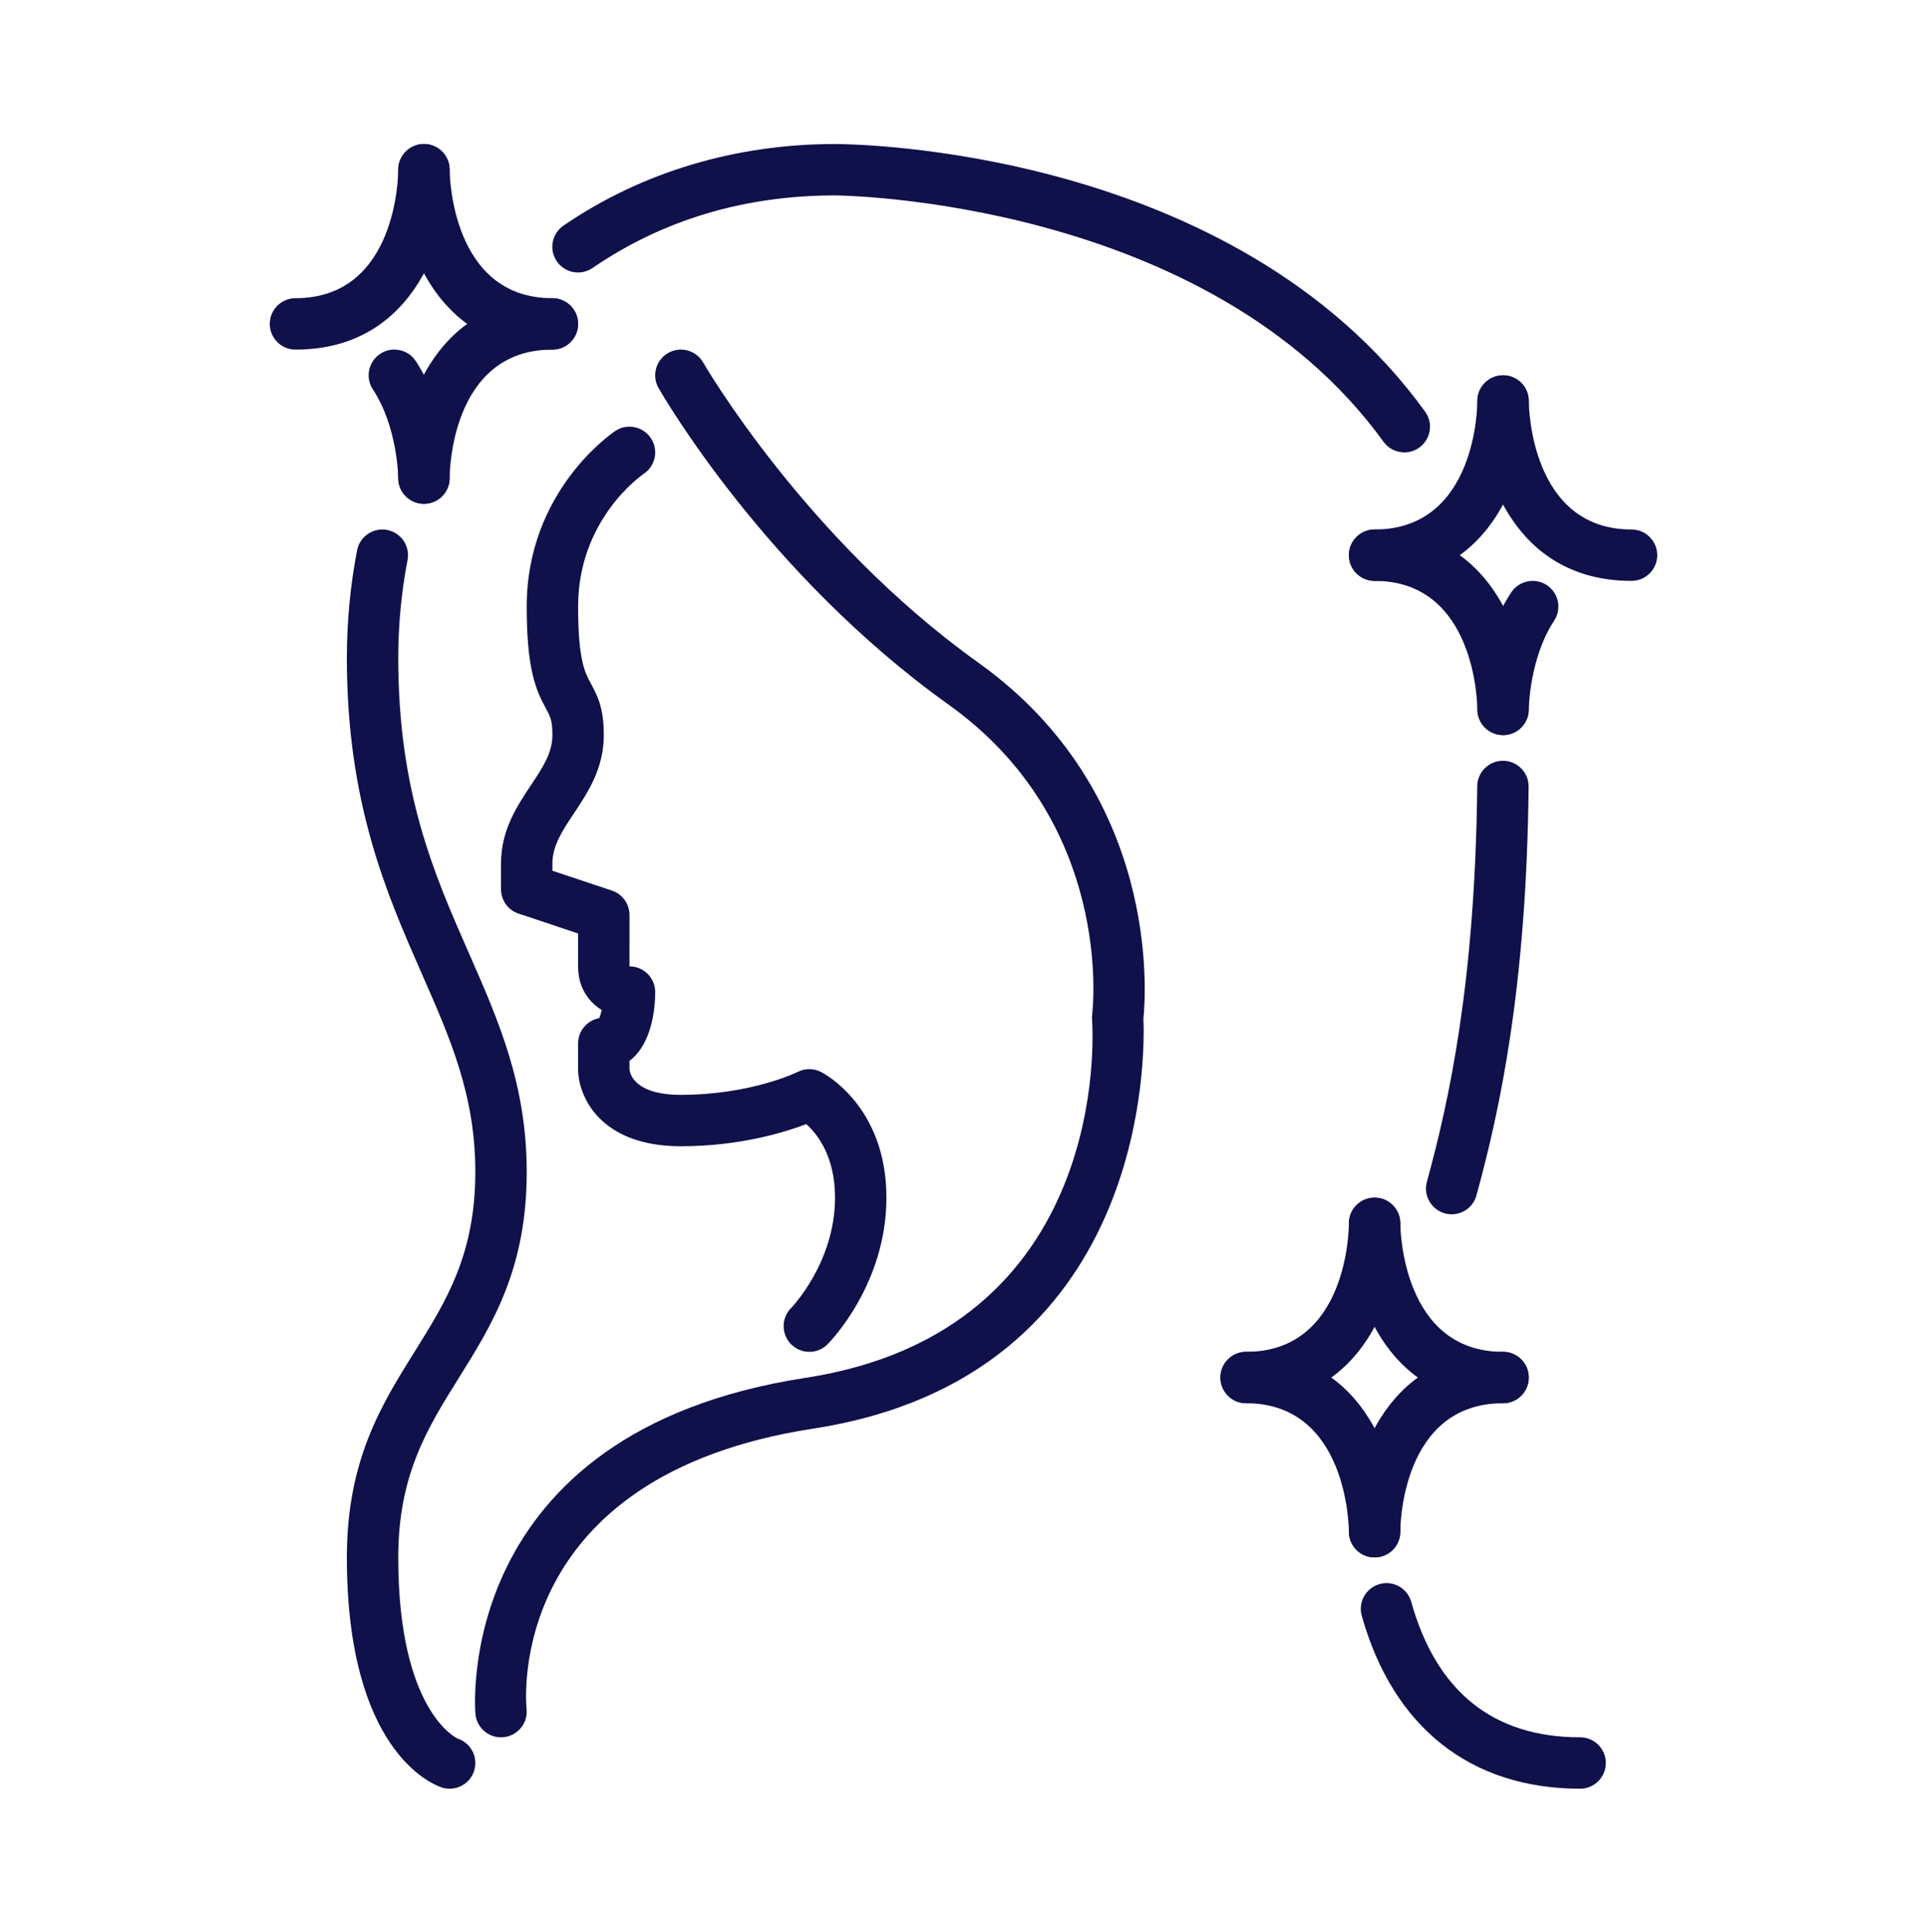
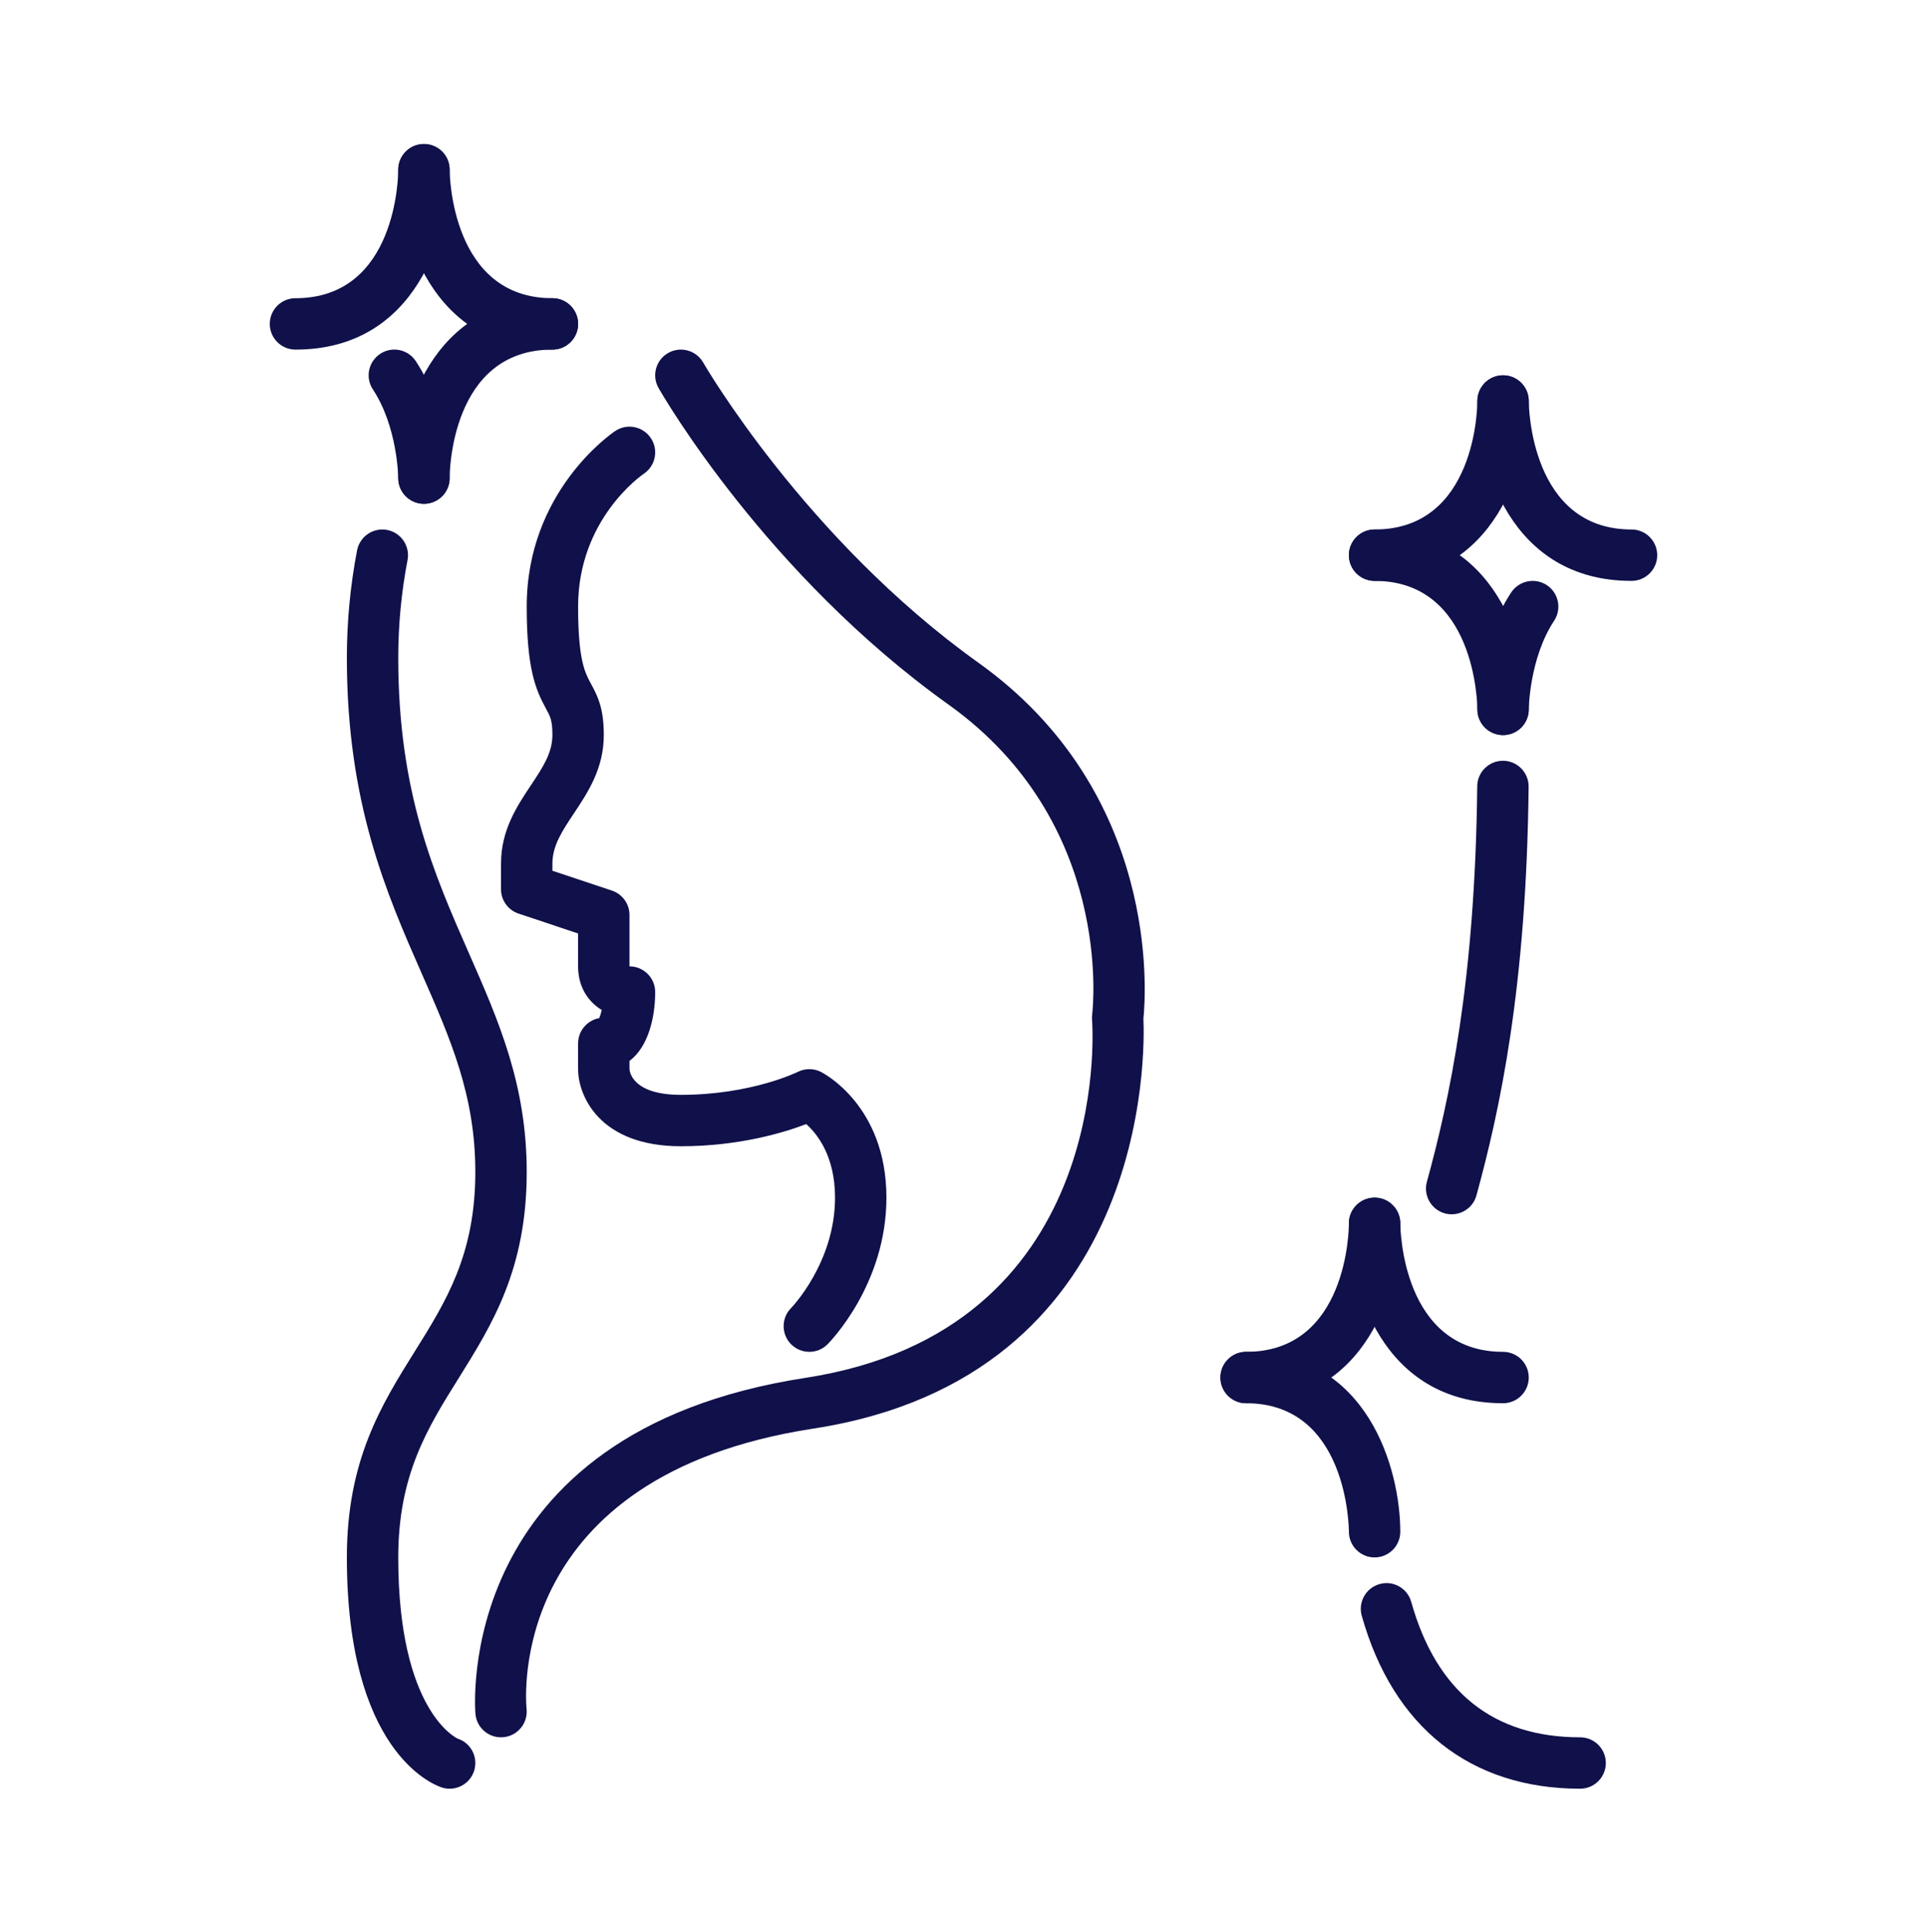
<svg xmlns="http://www.w3.org/2000/svg" width="400" height="401" viewBox="0 0 400 401" fill="none">
  <path d="M328 371.222C305.26 371.222 289.164 358.475 282.669 335.329C281.875 332.489 283.528 329.555 286.364 328.755C289.195 327.942 292.143 329.608 292.94 332.448C298.172 351.102 309.969 360.555 328 360.555C330.945 360.555 333.333 362.942 333.333 365.889C333.333 368.835 330.945 371.222 328 371.222Z" fill="#10104A" />
  <path d="M301.336 252.009C300.869 252.009 300.396 251.955 299.921 251.822C297.081 251.035 295.412 248.102 296.191 245.262C300.831 228.356 306.211 203.742 306.639 163.169C306.669 160.235 309.052 157.889 311.972 157.889C311.989 157.889 312.008 157.889 312.028 157.889C314.973 157.915 317.336 160.329 317.305 163.275C316.864 205.075 311.287 230.555 306.476 248.089C305.828 250.462 303.68 252.009 301.336 252.009Z" fill="#10104A" />
-   <path d="M291.508 93.889C289.855 93.889 288.224 93.129 287.183 91.675C250.686 41.235 174.099 40.555 173.331 40.555C154.536 40.555 137.599 45.622 122.995 55.622C120.558 57.289 117.246 56.662 115.582 54.235C113.918 51.809 114.539 48.489 116.97 46.822C133.151 35.742 152.64 29.889 173.334 29.889C176.695 29.889 256.096 30.515 295.823 85.435C297.55 87.809 297.016 91.142 294.628 92.875C293.686 93.555 292.591 93.889 291.508 93.889Z" fill="#10104A" />
  <path d="M93.333 371.222C92.776 371.222 92.205 371.142 91.645 370.942C89.636 370.275 72 363.249 72 323.222C72 303.022 79.191 291.515 86.143 280.395C92.584 270.089 98.667 260.355 98.667 243.222C98.667 227.342 93.519 215.635 87.56 202.089C80.265 185.502 72 166.715 72 136.555C72 129.049 72.713 121.529 74.123 114.209C74.683 111.329 77.472 109.435 80.367 109.982C83.26 110.542 85.153 113.342 84.596 116.235C83.315 122.889 82.667 129.715 82.667 136.555C82.667 164.475 90.117 181.409 97.323 197.795C103.5 211.835 109.333 225.089 109.333 243.222C109.333 263.422 102.143 274.915 95.191 286.048C88.751 296.355 82.667 306.089 82.667 323.222C82.667 355.275 94.896 360.782 95.021 360.835C97.815 361.755 99.325 364.782 98.393 367.582C97.648 369.809 95.568 371.222 93.333 371.222Z" fill="#10104A" />
  <path d="M168 280.555C166.636 280.555 165.271 280.036 164.229 278.996C162.145 276.916 162.145 273.529 164.229 271.449C164.305 271.369 173.333 262.035 173.333 248.555C173.333 239.955 169.653 235.329 167.352 233.289C162.807 235.022 153.476 237.889 141.333 237.889C124.459 237.889 120 227.422 120 221.889V216.555C120 213.929 121.888 211.755 124.377 211.302C124.573 210.889 124.752 210.289 124.904 209.609C122.088 207.889 119.997 204.835 119.997 200.555L120 193.729L107.645 189.609C105.469 188.889 104 186.849 104 184.555V179.222C104 172.275 107.309 167.316 110.229 162.929C112.609 159.356 114.667 156.275 114.667 152.555C114.667 149.502 114.221 148.689 113.333 147.062C111.145 143.062 109.333 138.702 109.333 125.889C109.333 101.982 126.959 89.955 127.708 89.449C130.153 87.809 133.467 88.475 135.104 90.929C136.735 93.369 136.081 96.675 133.645 98.315C133.063 98.715 120 107.849 120 125.889C120 137.022 121.429 139.635 122.693 141.942C124.188 144.675 125.333 147.195 125.333 152.555C125.333 159.502 122.024 164.462 119.104 168.849C116.724 172.422 114.667 175.502 114.667 179.222V180.715L127.021 184.835C129.197 185.555 130.667 187.595 130.667 189.889L130.664 200.555C133.609 200.555 136 202.942 136 205.889C136 211.262 134.519 217.302 130.667 220.182V221.889C130.724 222.649 131.519 227.222 141.333 227.222C155.907 227.222 165.519 222.502 165.615 222.449C167.115 221.702 168.885 221.702 170.385 222.449C170.94 222.729 184 229.475 184 248.555C184 266.555 172.271 278.489 171.771 278.996C170.729 280.036 169.364 280.555 168 280.555Z" fill="#10104A" />
  <path d="M103.995 360.555C101.287 360.555 98.969 358.502 98.693 355.755C98.636 355.169 93.705 297.249 167.191 285.955C230.695 276.182 226.875 214.249 226.683 211.622C226.656 211.275 226.664 210.915 226.708 210.555C226.901 208.955 231.081 170.649 196.901 146.235C159.052 119.195 137.596 82.102 136.703 80.529C135.243 77.982 136.131 74.716 138.685 73.262C141.243 71.796 144.5 72.689 145.964 75.235C146.172 75.609 167.216 111.915 203.099 137.542C240.795 164.475 237.888 206.075 237.349 211.382C237.653 218.302 238.755 285.729 168.809 296.489C105.208 306.275 109.109 352.715 109.307 354.689C109.599 357.622 107.461 360.235 104.531 360.529C104.352 360.542 104.172 360.555 103.995 360.555Z" fill="#10104A" />
  <path d="M61.333 72.555C58.388 72.555 56 70.169 56 67.222C56 64.275 58.388 61.889 61.333 61.889C82.424 61.889 82.667 36.315 82.667 35.222C82.667 32.275 85.055 29.889 88 29.889C90.945 29.889 93.333 32.275 93.333 35.222C93.333 48.142 86.645 72.555 61.333 72.555Z" fill="#10104A" />
  <path d="M114.667 72.555C89.355 72.555 82.667 48.142 82.667 35.222C82.667 32.275 85.055 29.889 88 29.889C90.94 29.889 93.325 32.262 93.333 35.209C93.339 36.302 93.708 61.889 114.667 61.889C117.612 61.889 120 64.275 120 67.222C120 70.169 117.612 72.555 114.667 72.555Z" fill="#10104A" />
  <path d="M88 104.555C85.057 104.555 82.672 102.169 82.667 99.235C82.664 98.929 82.505 88.555 77.404 80.822C75.781 78.369 76.459 75.062 78.917 73.435C81.377 71.809 84.683 72.489 86.305 74.942C93.252 85.475 93.333 98.662 93.333 99.222C93.333 102.169 90.945 104.555 88 104.555Z" fill="#10104A" />
  <path d="M88 104.555C85.055 104.555 82.667 102.169 82.667 99.222C82.667 86.302 89.355 61.889 114.667 61.889C117.612 61.889 120 64.275 120 67.222C120 70.169 117.612 72.555 114.667 72.555C93.576 72.555 93.333 98.129 93.333 99.222C93.333 102.169 90.945 104.555 88 104.555Z" fill="#10104A" />
  <path d="M258.667 291.222C255.721 291.222 253.333 288.835 253.333 285.889C253.333 282.942 255.721 280.555 258.667 280.555C279.757 280.555 280 254.982 280 253.889C280 250.942 282.388 248.555 285.333 248.555C288.279 248.555 290.667 250.942 290.667 253.889C290.667 266.809 283.979 291.222 258.667 291.222Z" fill="#10104A" />
  <path d="M312 291.222C286.688 291.222 280 266.809 280 253.889C280 250.942 282.388 248.555 285.333 248.555C288.273 248.555 290.659 250.929 290.667 253.875C290.672 254.969 291.041 280.555 312 280.555C314.945 280.555 317.333 282.942 317.333 285.889C317.333 288.835 314.945 291.222 312 291.222Z" fill="#10104A" />
  <path d="M285.333 323.222C282.393 323.222 280.008 320.835 280 317.902C279.995 316.809 279.625 291.222 258.667 291.222C255.721 291.222 253.333 288.835 253.333 285.889C253.333 282.942 255.721 280.555 258.667 280.555C283.979 280.555 290.667 304.969 290.667 317.889C290.667 320.835 288.279 323.222 285.333 323.222Z" fill="#10104A" />
-   <path d="M285.333 323.222C282.388 323.222 280 320.835 280 317.889C280 304.969 286.688 280.555 312 280.555C314.945 280.555 317.333 282.942 317.333 285.889C317.333 288.835 314.945 291.222 312 291.222C290.909 291.222 290.667 316.795 290.667 317.889C290.667 320.835 288.279 323.222 285.333 323.222Z" fill="#10104A" />
  <path d="M285.333 120.555C282.388 120.555 280 118.169 280 115.222C280 112.275 282.388 109.889 285.333 109.889C306.424 109.889 306.667 84.315 306.667 83.222C306.667 80.275 309.055 77.889 312 77.889C314.945 77.889 317.333 80.275 317.333 83.222C317.333 96.142 310.645 120.555 285.333 120.555Z" fill="#10104A" />
  <path d="M338.667 120.555C313.355 120.555 306.667 96.142 306.667 83.222C306.667 80.275 309.055 77.889 312 77.889C314.94 77.889 317.325 80.262 317.333 83.209C317.339 84.302 317.708 109.889 338.667 109.889C341.612 109.889 344 112.275 344 115.222C344 118.169 341.612 120.555 338.667 120.555Z" fill="#10104A" />
  <path d="M312 152.555C309.06 152.555 306.675 150.169 306.667 147.235C306.661 146.142 306.292 120.555 285.333 120.555C282.388 120.555 280 118.169 280 115.222C280 112.275 282.388 109.889 285.333 109.889C310.645 109.889 317.333 134.302 317.333 147.222C317.333 150.169 314.945 152.555 312 152.555Z" fill="#10104A" />
  <path d="M312 152.555C309.055 152.555 306.667 150.169 306.667 147.222C306.667 146.662 306.748 133.475 313.695 122.942C315.323 120.502 318.625 119.822 321.085 121.435C323.541 123.062 324.219 126.369 322.596 128.835C317.476 136.582 317.333 147.115 317.333 147.222C317.333 150.169 314.945 152.555 312 152.555Z" fill="#10104A" />
</svg>